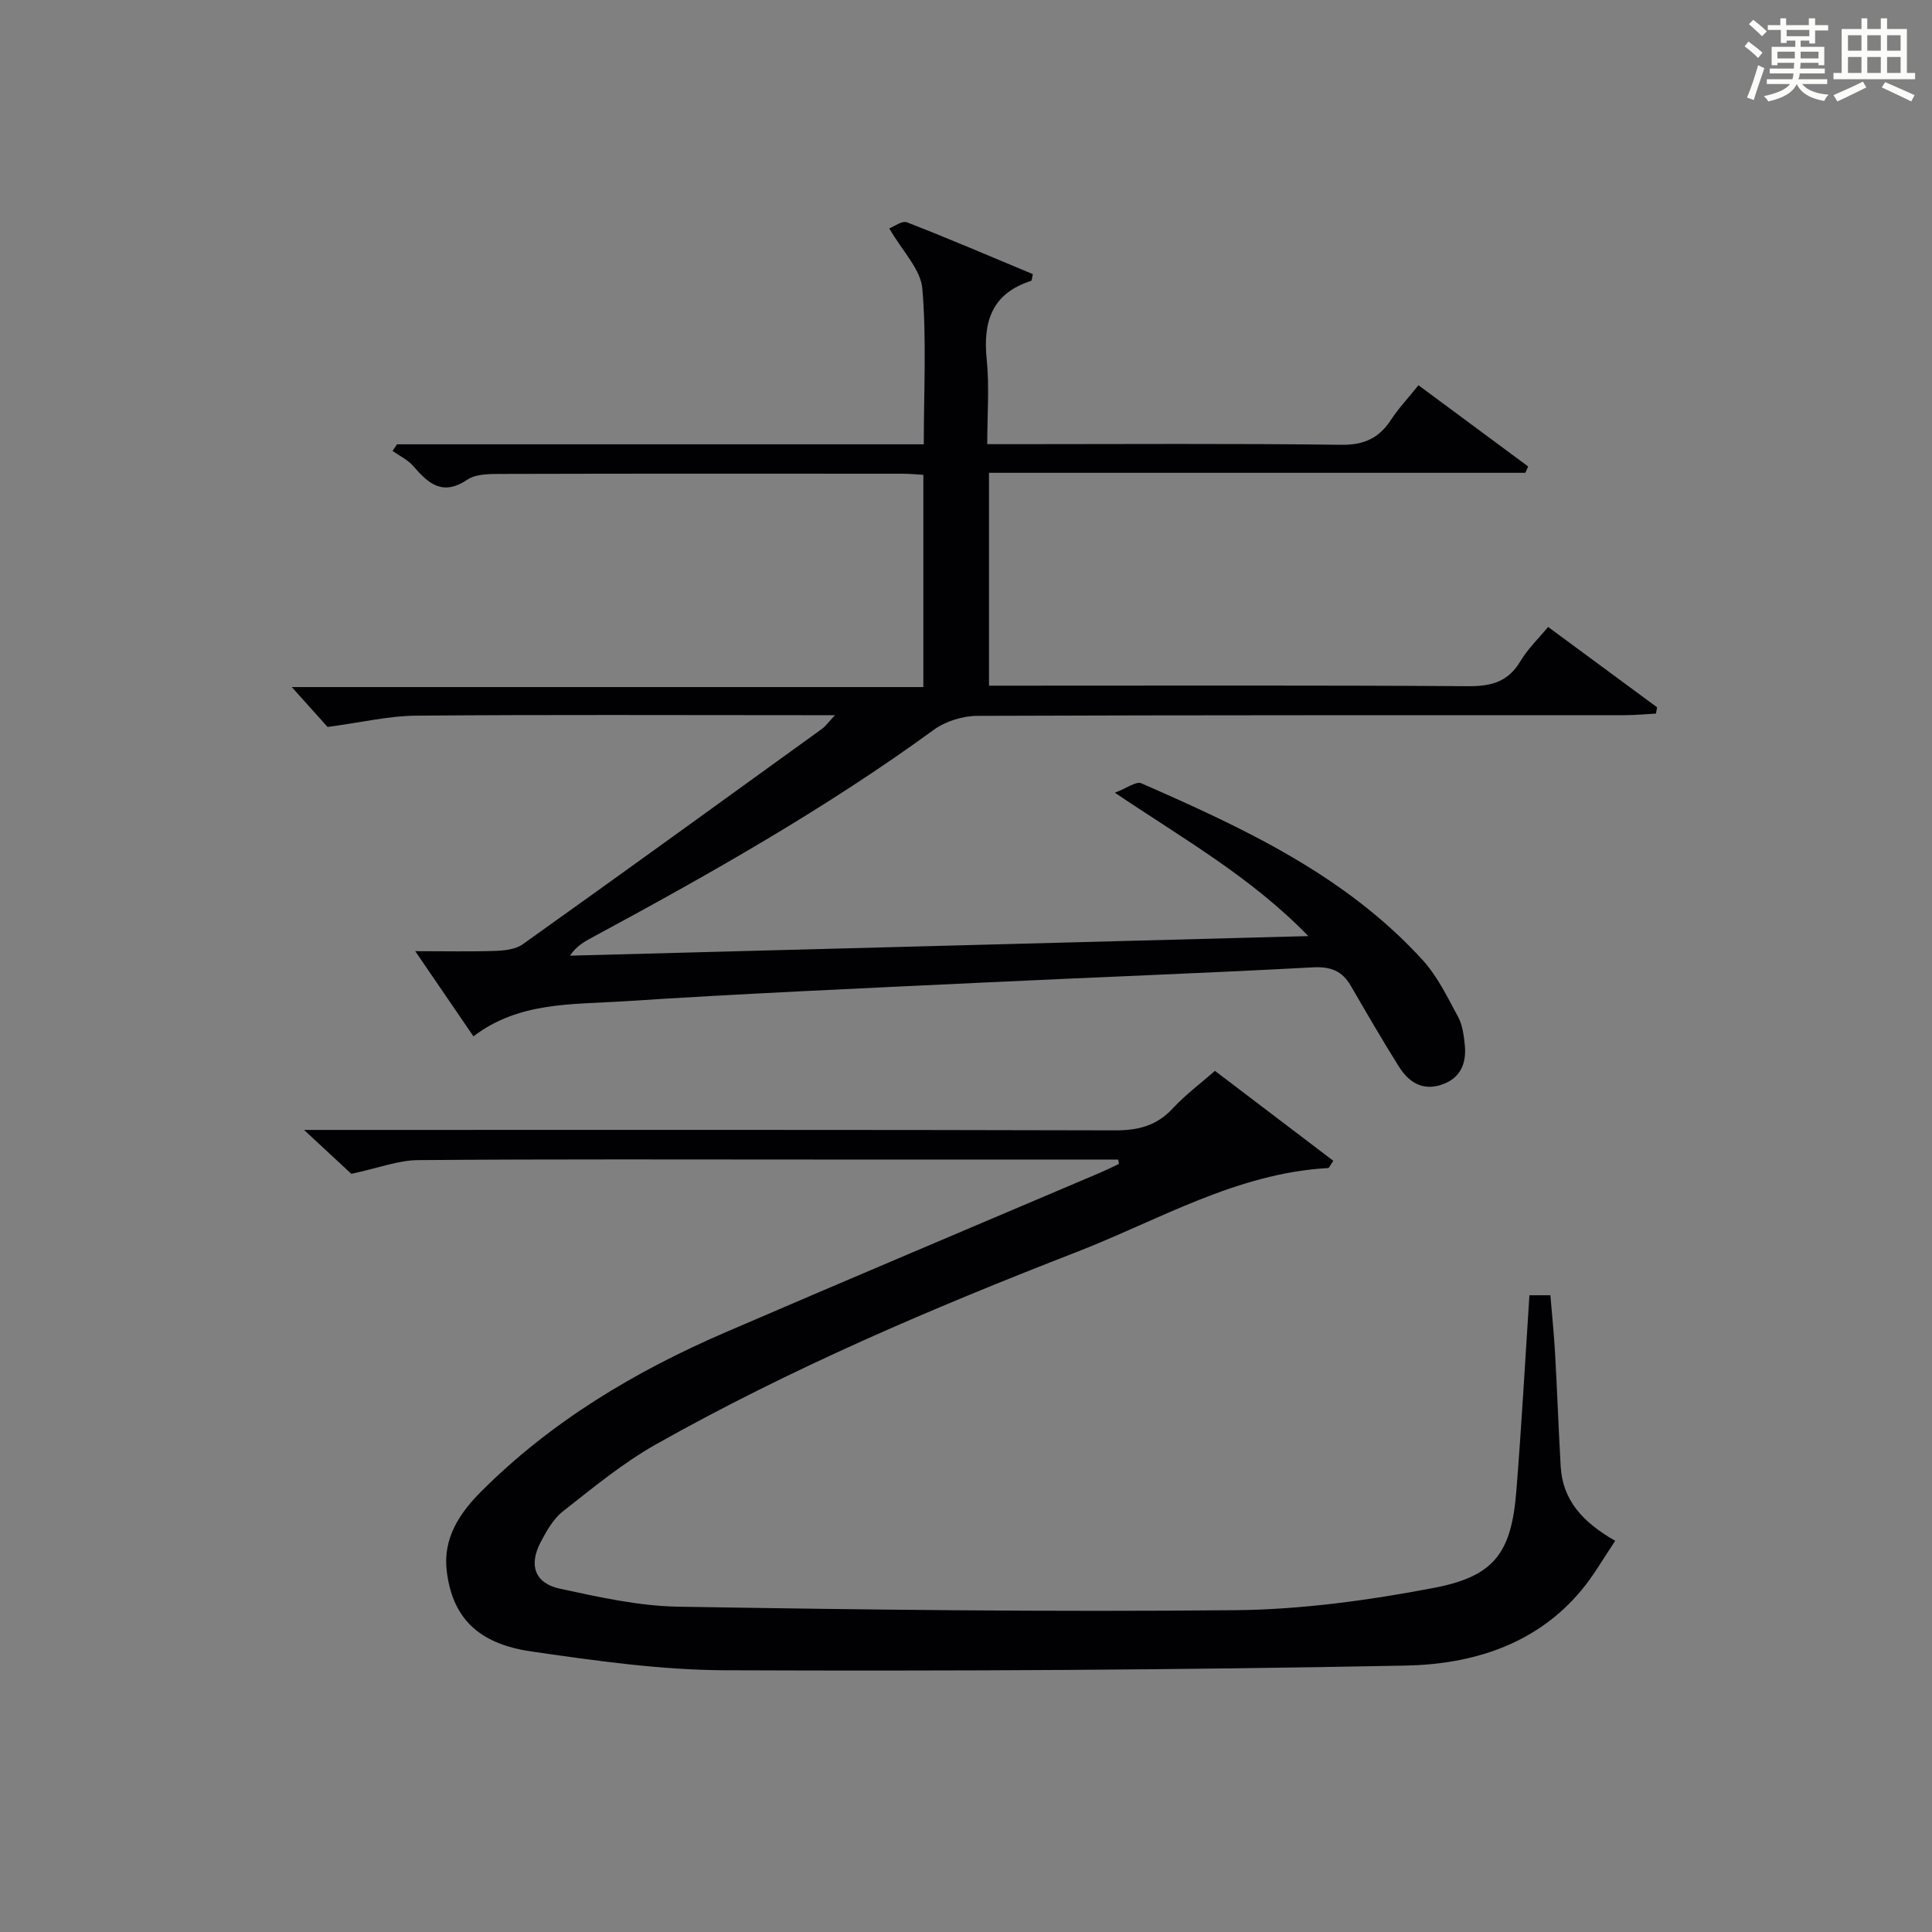
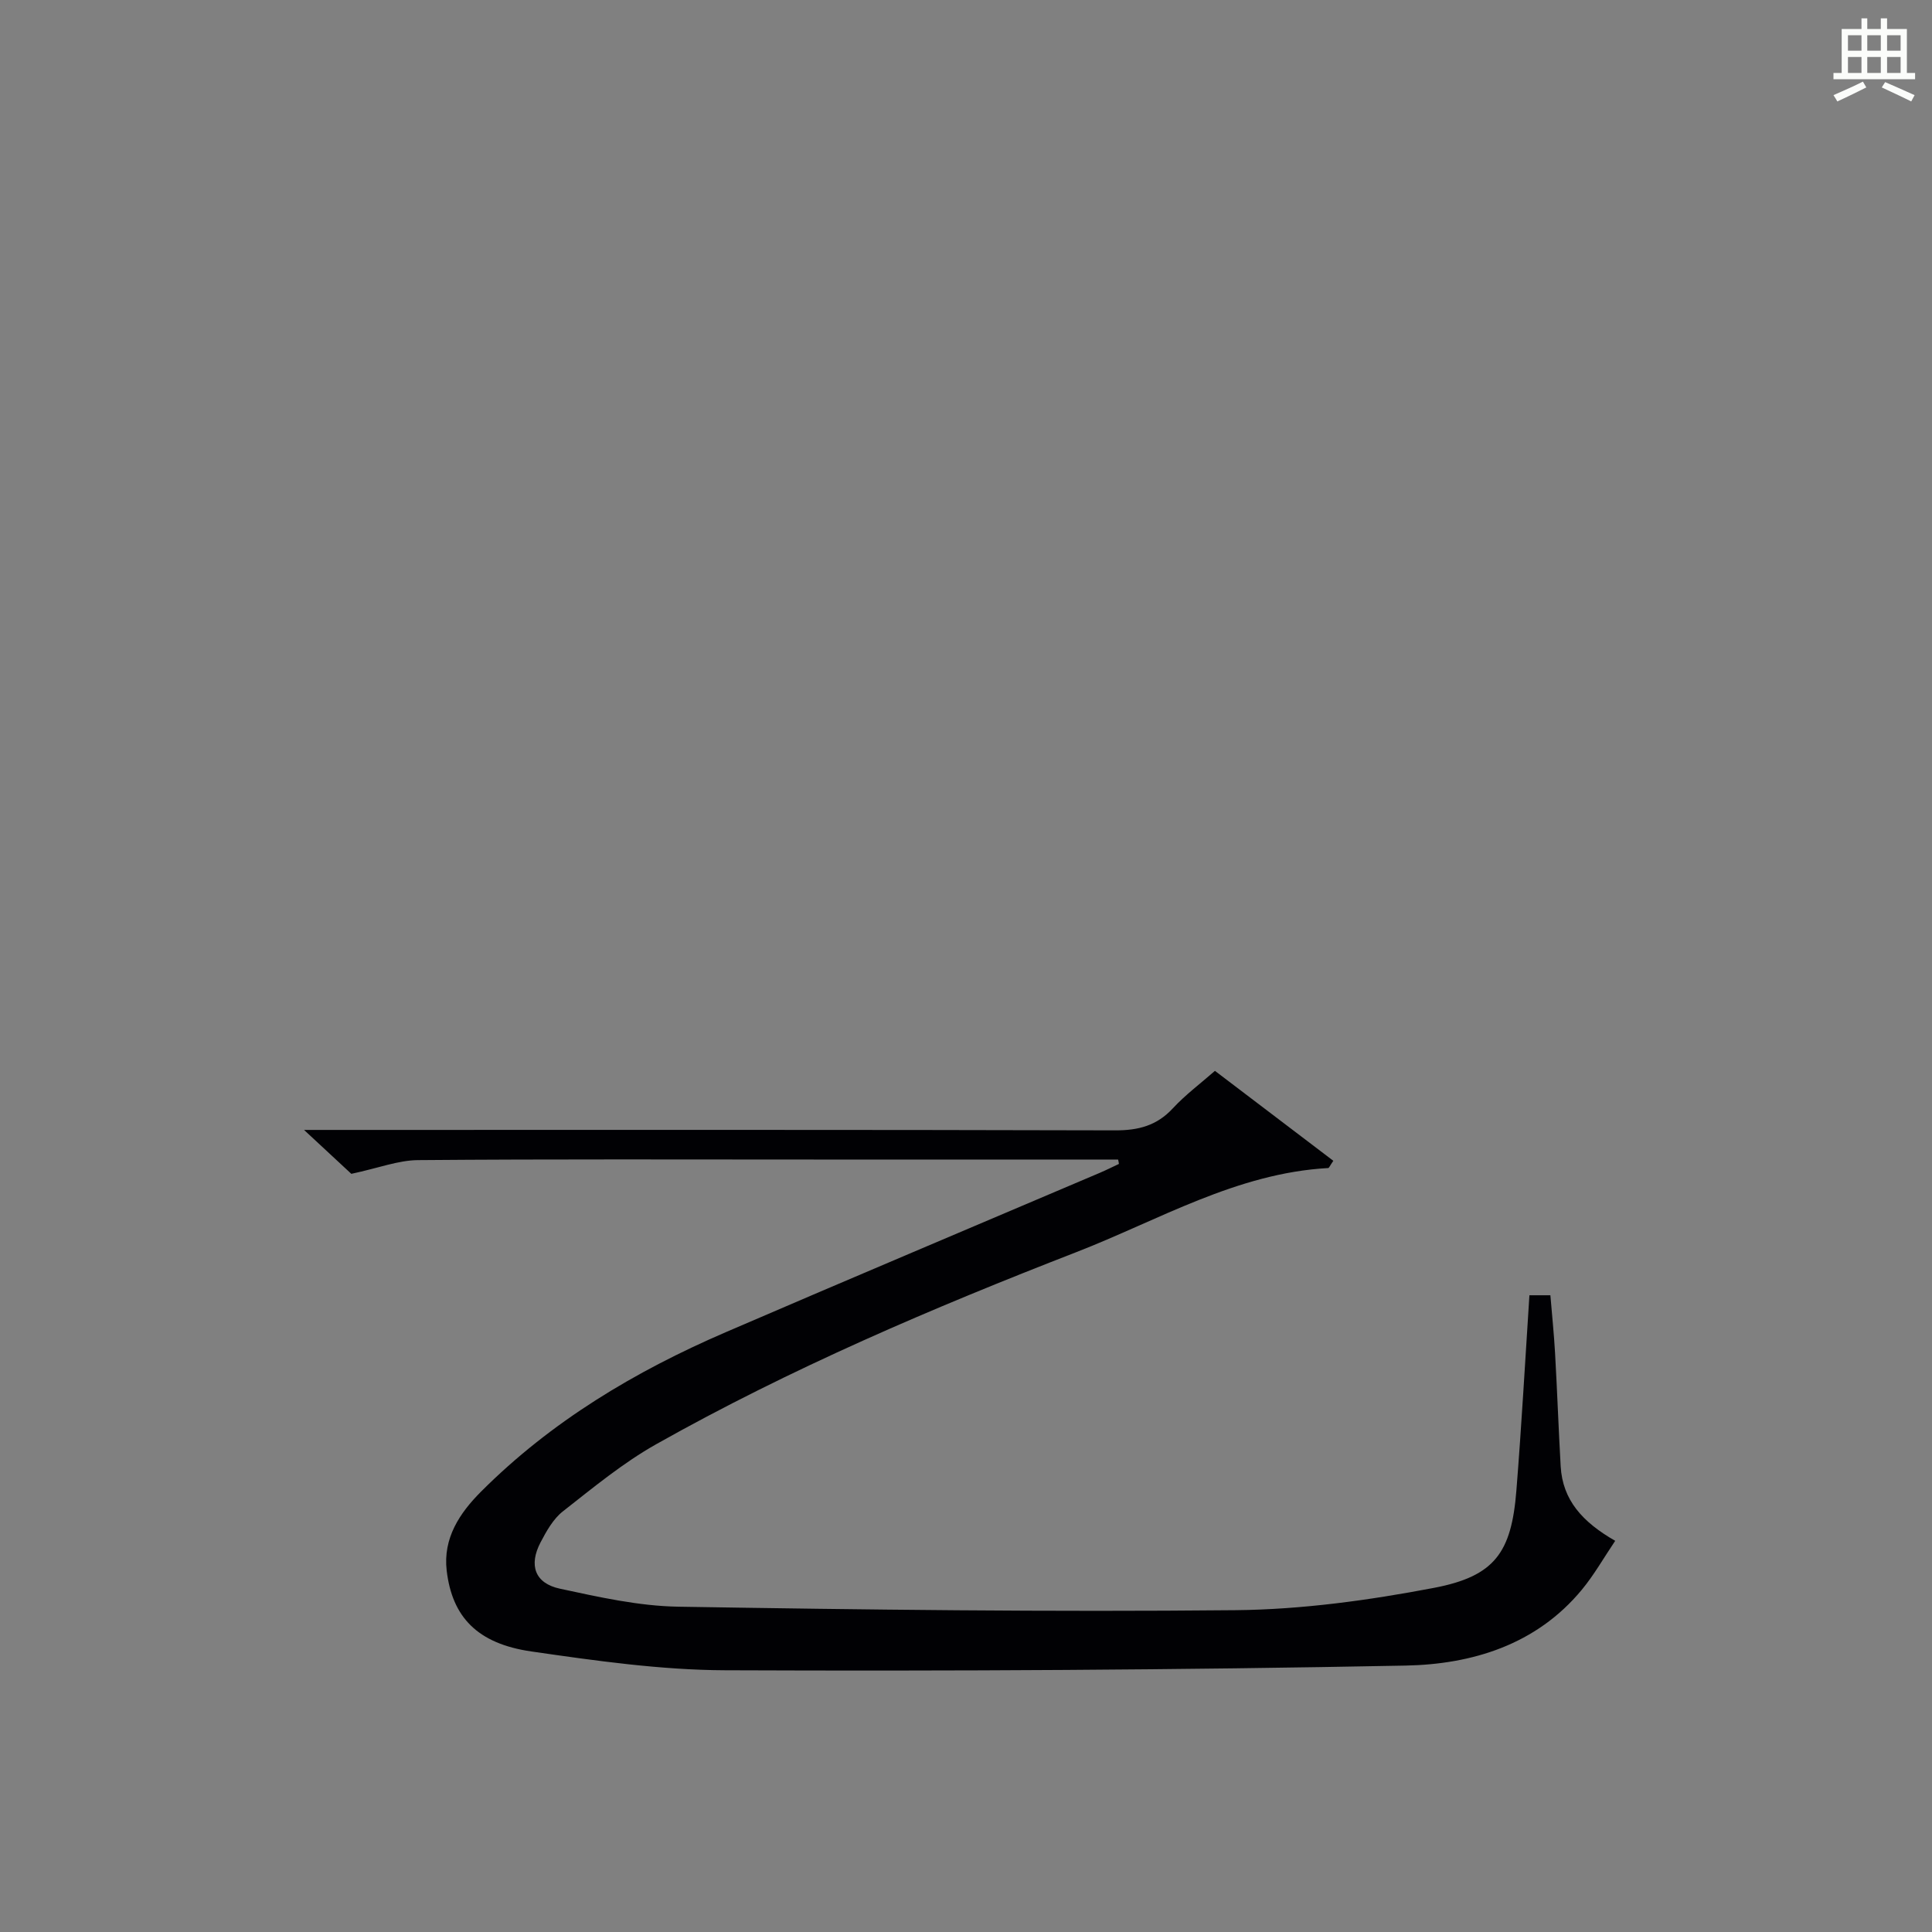
<svg xmlns="http://www.w3.org/2000/svg" version="1.1" id="漢_ZDIC_典" x="0px" y="0px" viewBox="0 0 400 400" style="enable-background:new 0 0 400 400;" xml:space="preserve">
  <rect x="0" y="0" width="400" height="400" fill="#808080" stroke="none" />
  <style type="text/css">
	.st1{fill:#010104;}
	.st0{fill:#fbfcfa;}
</style>
  <g>
-     <path class="st0" d="M361.2,9.6l0.8-1c0.9,0.7,1.9,1.4,2.9,2.3L364,12C363,11,362,10.2,361.2,9.6z M361.7,20.2   c0.9-2.1,1.6-4.3,2.3-6.7c0.4,0.2,0.8,0.4,1.3,0.6c-0.7,2.1-1.5,4.3-2.2,6.6L361.7,20.2z M362.1,5l0.9-0.9c1,0.8,2,1.6,2.8,2.4   l-1,1C363.9,6.6,363,5.8,362.1,5z M374.6,3.8h1.2v1.4h2.7v1.1h-2.7v2.7h-1.2V8.4h-1.8v1.3h4.9v3.8h-1.2v-0.5h-3.7   c0,0.4-0.1,0.9-0.1,1.2h5.1v1h-5.2c0,0.5-0.1,0.9-0.3,1.2h6v1h-5.2c1.1,1.3,2.9,2,5.5,2.2c-0.4,0.4-0.7,0.8-0.9,1.3   c-2.9-0.5-4.8-1.6-5.7-3.5H372c-0.8,1.7-2.7,2.9-5.9,3.6c-0.2-0.4-0.6-0.8-0.9-1.1c2.8-0.6,4.6-1.4,5.4-2.5h-4.8v-1h5.3   c0.1-0.3,0.2-0.7,0.2-1.2h-4.9v-1h5c0-0.4,0-0.8,0.1-1.2H368v0.5h-1.2V9.7h4.9V8.4h-1.8v0.5h-1.2V6.2H366V5.2h2.6V3.8h1.2v1.4h4.7   V3.8z M368,12.1h3.6c0-0.4,0-0.9,0-1.4H368V12.1z M369.9,7.5h4.7V6.2h-4.7V7.5z M376.5,10.7h-3.7c0,0.5,0,1,0,1.4h3.7V10.7z" />
    <path class="st0" d="M385.3,3.8h1.3V6h2.8V3.8h1.3V6h4.1v9.1h1.7v1.3h-16.9v-1.3h1.7V6h4.1V3.8z M385.7,16.9l0.7,1.2   c-1.8,0.9-3.8,1.9-6,2.9c-0.2-0.4-0.5-0.8-0.8-1.3C381.9,18.7,383.9,17.8,385.7,16.9z M382.6,10.5h2.8V7.3h-2.8V10.5z M382.6,15.1   h2.8v-3.3h-2.8V15.1z M386.6,10.5h2.8V7.3h-2.8V10.5z M386.6,15.1h2.8v-3.3h-2.8V15.1z M390.3,17c2.1,0.9,4.1,1.8,6.1,2.7l-0.7,1.3   c-2.2-1.1-4.2-2-6.1-2.9L390.3,17z M393.5,7.3h-2.8v3.2h2.8V7.3z M390.7,15.1h2.8v-3.3h-2.8V15.1z" />
-     <path class="st1" d="M98.02,214.56c-3.93-5.76-7.64-11.18-12.05-17.63c6.22,0,11.44,0.12,16.66-0.06c1.9-0.07,4.14-0.33,5.6-1.37   c20.72-14.77,41.34-29.69,61.96-44.6c0.74-0.54,1.29-1.34,2.68-2.83c-2.74,0-4.48,0-6.23,0c-26.83,0-53.67-0.13-80.5,0.1   c-5.66,0.05-11.3,1.4-18.32,2.34c-1.62-1.8-4.39-4.89-7.41-8.26c43.4,0,86.88,0,130.76,0c0-14.99,0-29.36,0-43.94   c-1.54-0.09-2.84-0.23-4.14-0.23c-27.67-0.01-55.33-0.04-83,0.04c-2.45,0.01-5.41-0.06-7.27,1.19c-5.13,3.45-8.06,0.82-11.19-2.81   c-1.13-1.31-2.85-2.11-4.3-3.14c0.31-0.46,0.62-0.91,0.93-1.37c36.23,0,72.47,0,109.06,0c0-11.05,0.59-21.71-0.3-32.24   c-0.34-4-4.12-7.72-6.84-12.46c0.93-0.35,2.63-1.66,3.66-1.26c8.78,3.41,17.44,7.13,26.06,10.73c-0.2,0.83-0.2,1.34-0.35,1.39   c-8.13,2.59-10.01,8.44-9.2,16.3c0.57,5.57,0.11,11.25,0.11,17.51c2.29,0,4.06,0,5.82,0c22.5,0,45-0.16,67.5,0.13   c4.74,0.06,7.81-1.41,10.29-5.2c1.54-2.35,3.5-4.43,5.67-7.13c7.61,5.63,15.16,11.22,22.71,16.82c-0.2,0.44-0.39,0.88-0.59,1.31   c-36.89,0-73.78,0-111.04,0c0,14.91,0,29.3,0,44.07c2.13,0,3.94,0,5.75,0c31.17,0,62.33-0.1,93.5,0.11   c4.78,0.03,8.25-0.92,10.78-5.19c1.5-2.52,3.7-4.63,5.73-7.08c7.67,5.65,15.12,11.15,22.56,16.64c-0.08,0.43-0.15,0.87-0.23,1.3   c-2.16,0.12-4.33,0.33-6.49,0.33c-44.67,0.02-89.33-0.04-134,0.14c-3.04,0.01-6.59,1.11-9.03,2.89   c-22.39,16.31-46.41,29.87-70.72,42.99c-1.59,0.86-3.19,1.71-4.61,3.77c50.47-1.34,100.95-2.68,152.88-4.05   c-11.96-12.31-25.83-20.08-40.06-29.69c2.48-0.93,4.41-2.42,5.48-1.95c21.23,9.31,42.27,19.06,58.26,36.62   c3.07,3.37,5.14,7.71,7.34,11.78c0.91,1.68,1.17,3.81,1.37,5.77c0.38,3.85-0.89,6.94-4.86,8.25c-4.02,1.33-6.83-0.64-8.82-3.82   c-3.44-5.49-6.69-11.1-9.94-16.7c-1.79-3.07-4.15-3.98-7.82-3.79c-22.75,1.22-45.52,2.06-68.28,3.15   c-24.91,1.19-49.83,2.27-74.71,3.9C118.39,208,107.43,207.39,98.02,214.56z" />
    <path class="st1" d="M231.49,240.07c-20.66,0-41.31,0-61.97,0c-27.66,0-55.32-0.11-82.98,0.12c-4.07,0.03-8.13,1.63-13.8,2.84   c-1.92-1.79-5.27-4.9-9.79-9.09c3.07,0,4.78,0,6.48,0c53.82,0,107.64-0.06,161.46,0.09c4.82,0.01,8.62-0.98,11.94-4.57   c2.58-2.78,5.67-5.09,8.71-7.75c8.3,6.31,16.42,12.48,24.51,18.62c-0.71,1.02-0.87,1.49-1.06,1.5   c-18.97,1.05-35.09,10.79-52.17,17.42c-29.75,11.56-59.12,24.08-86.98,39.77c-6.87,3.87-13.06,9-19.3,13.89   c-2,1.57-3.41,4.1-4.63,6.43c-2.47,4.73-1.18,8.46,4.01,9.58c8.09,1.74,16.35,3.6,24.56,3.73c38.46,0.63,76.93,1.1,115.38,0.72   c13.69-0.14,27.5-2.04,40.98-4.61c12.67-2.41,16.09-7.34,17.11-20.15c1.07-13.39,1.81-26.81,2.7-40.44c1.18,0,2.58,0,4.34,0   c0.34,4.12,0.75,8.05,0.97,11.99c0.44,7.8,0.72,15.62,1.16,23.42c0.4,7.01,4.53,11.56,11.29,15.43c-2.38,3.53-4.37,7.06-6.92,10.14   c-9.43,11.4-22.73,15.42-36.45,15.69c-46.95,0.92-93.91,1.16-140.87,0.97c-13.39-0.05-26.84-1.97-40.14-3.89   c-11.22-1.62-16.42-7.15-17.55-16.76c-0.78-6.71,2.69-11.9,7.09-16.31c14.54-14.57,31.92-24.94,50.68-33.03   c25.78-11.12,51.65-22.01,77.48-33.01c1.33-0.57,2.62-1.22,3.93-1.83C231.63,240.67,231.56,240.37,231.49,240.07z" />
  </g>
</svg>